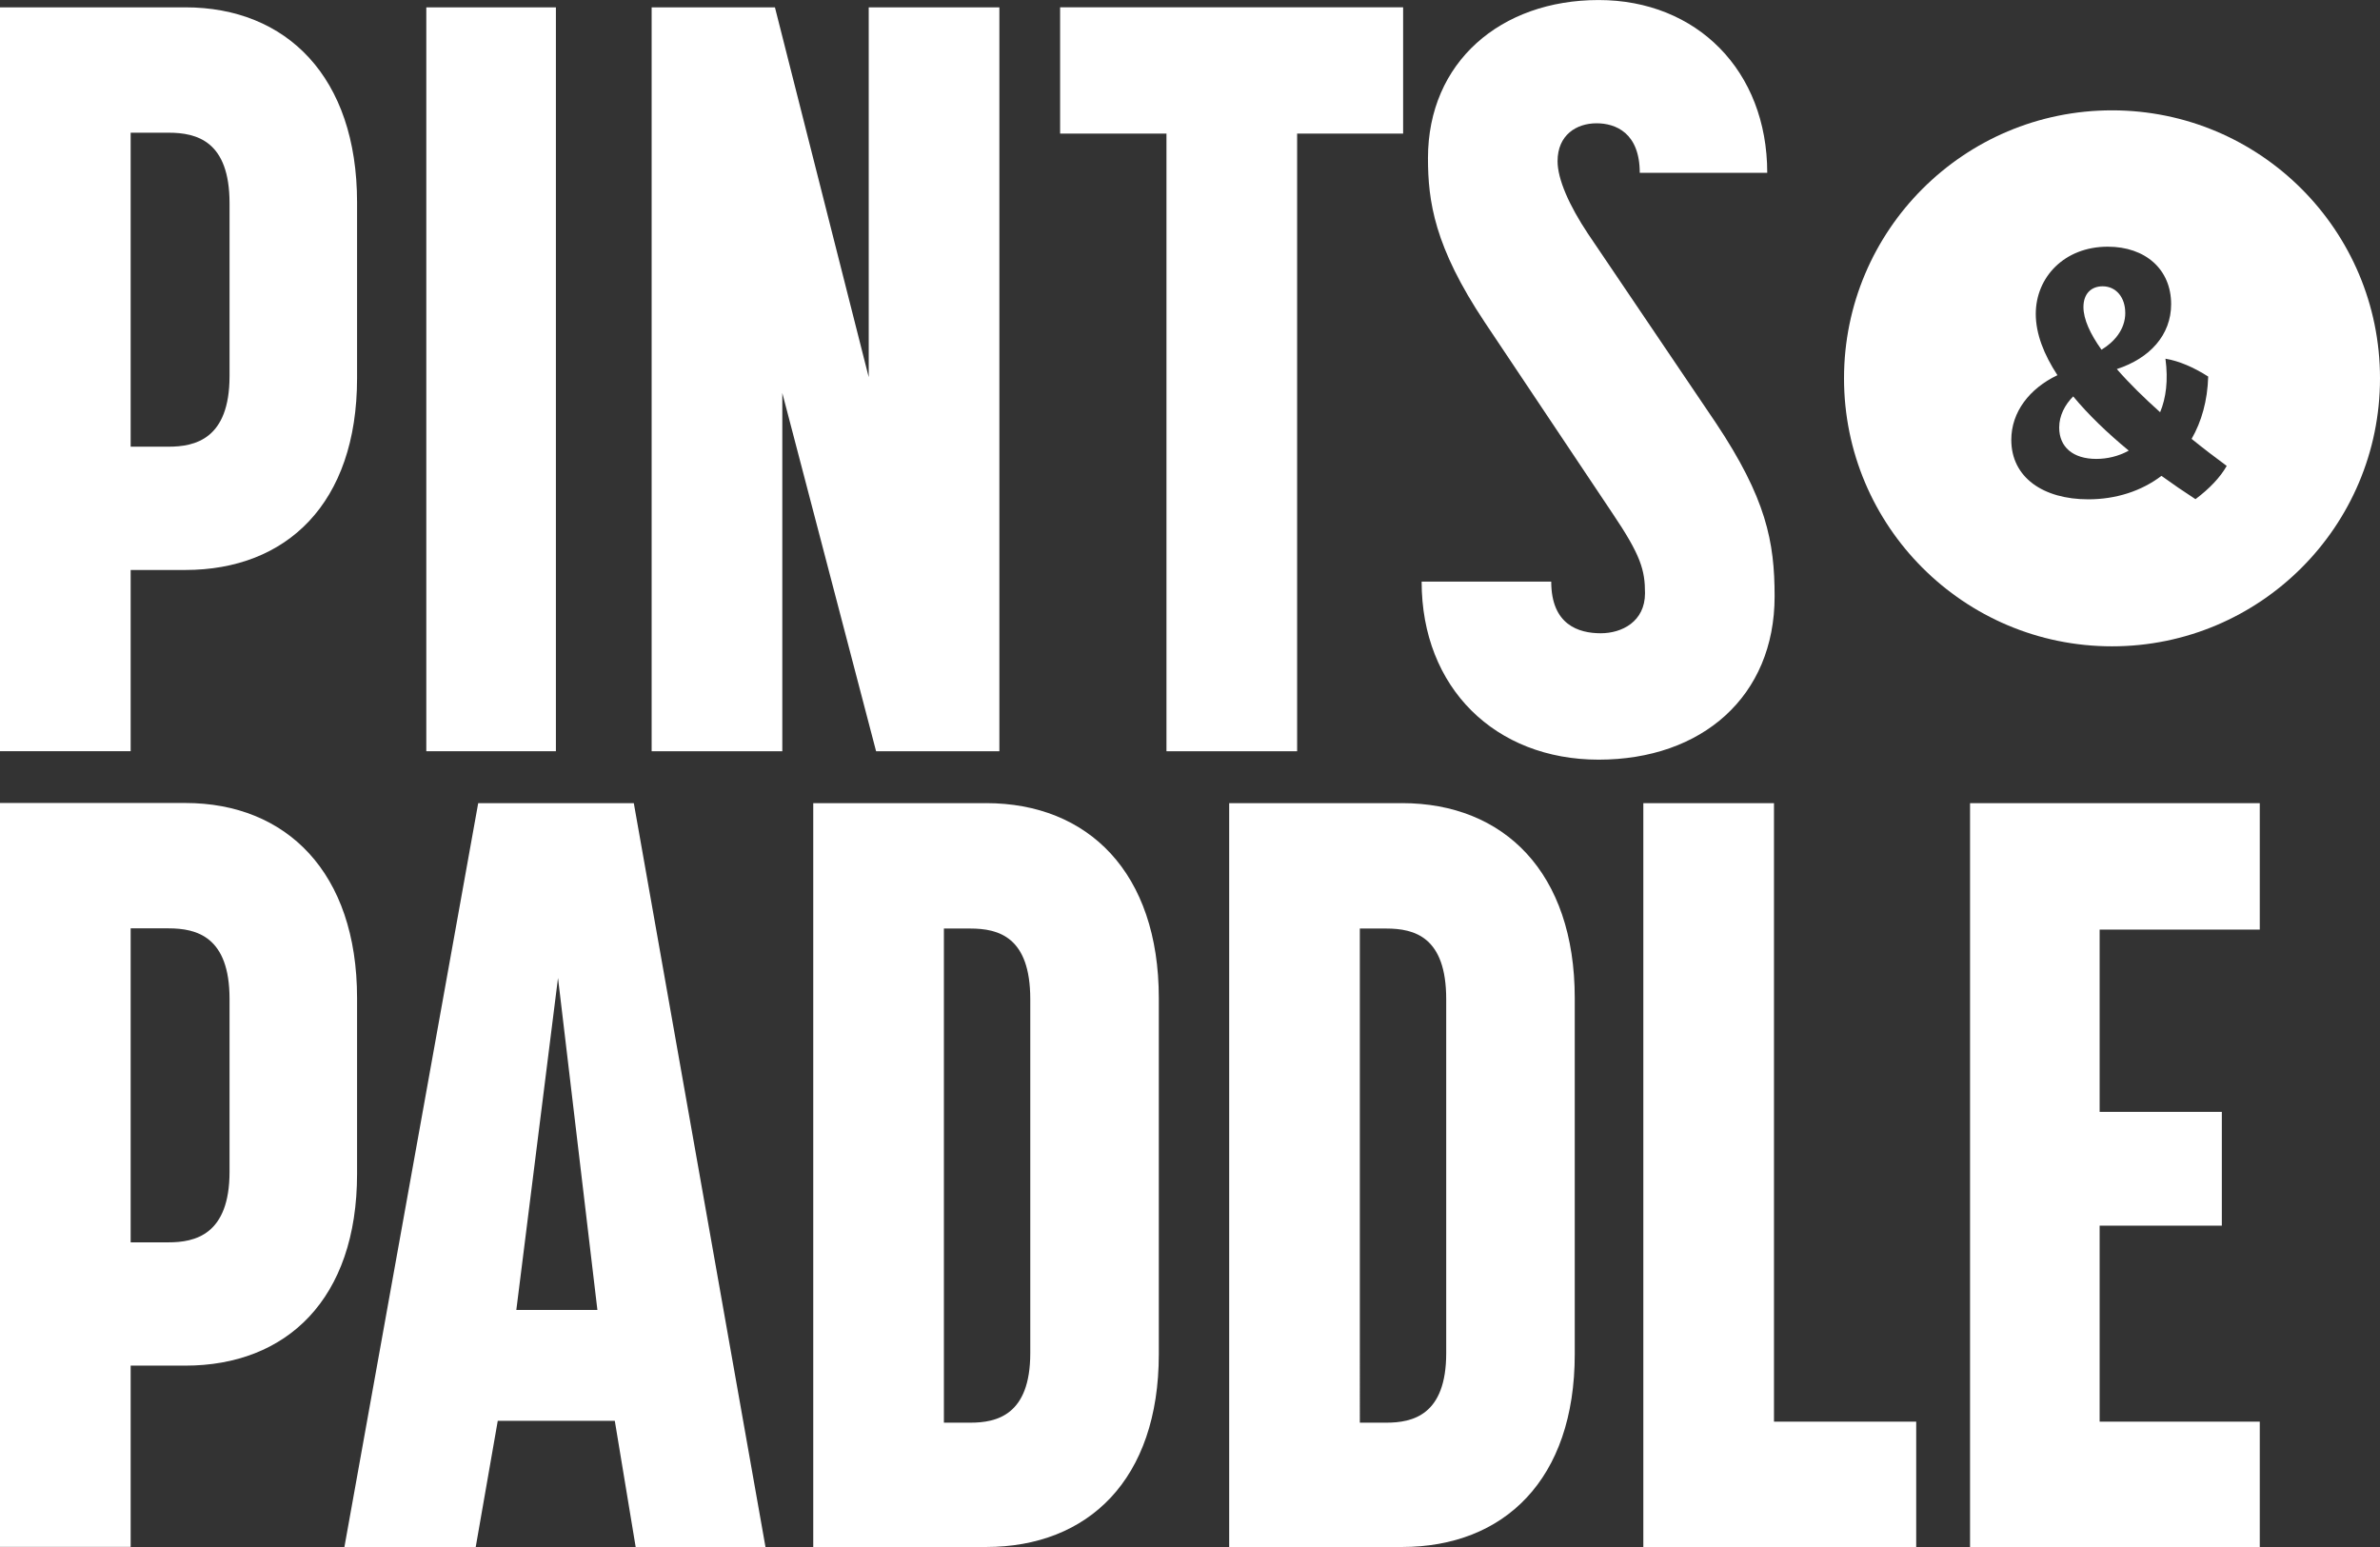
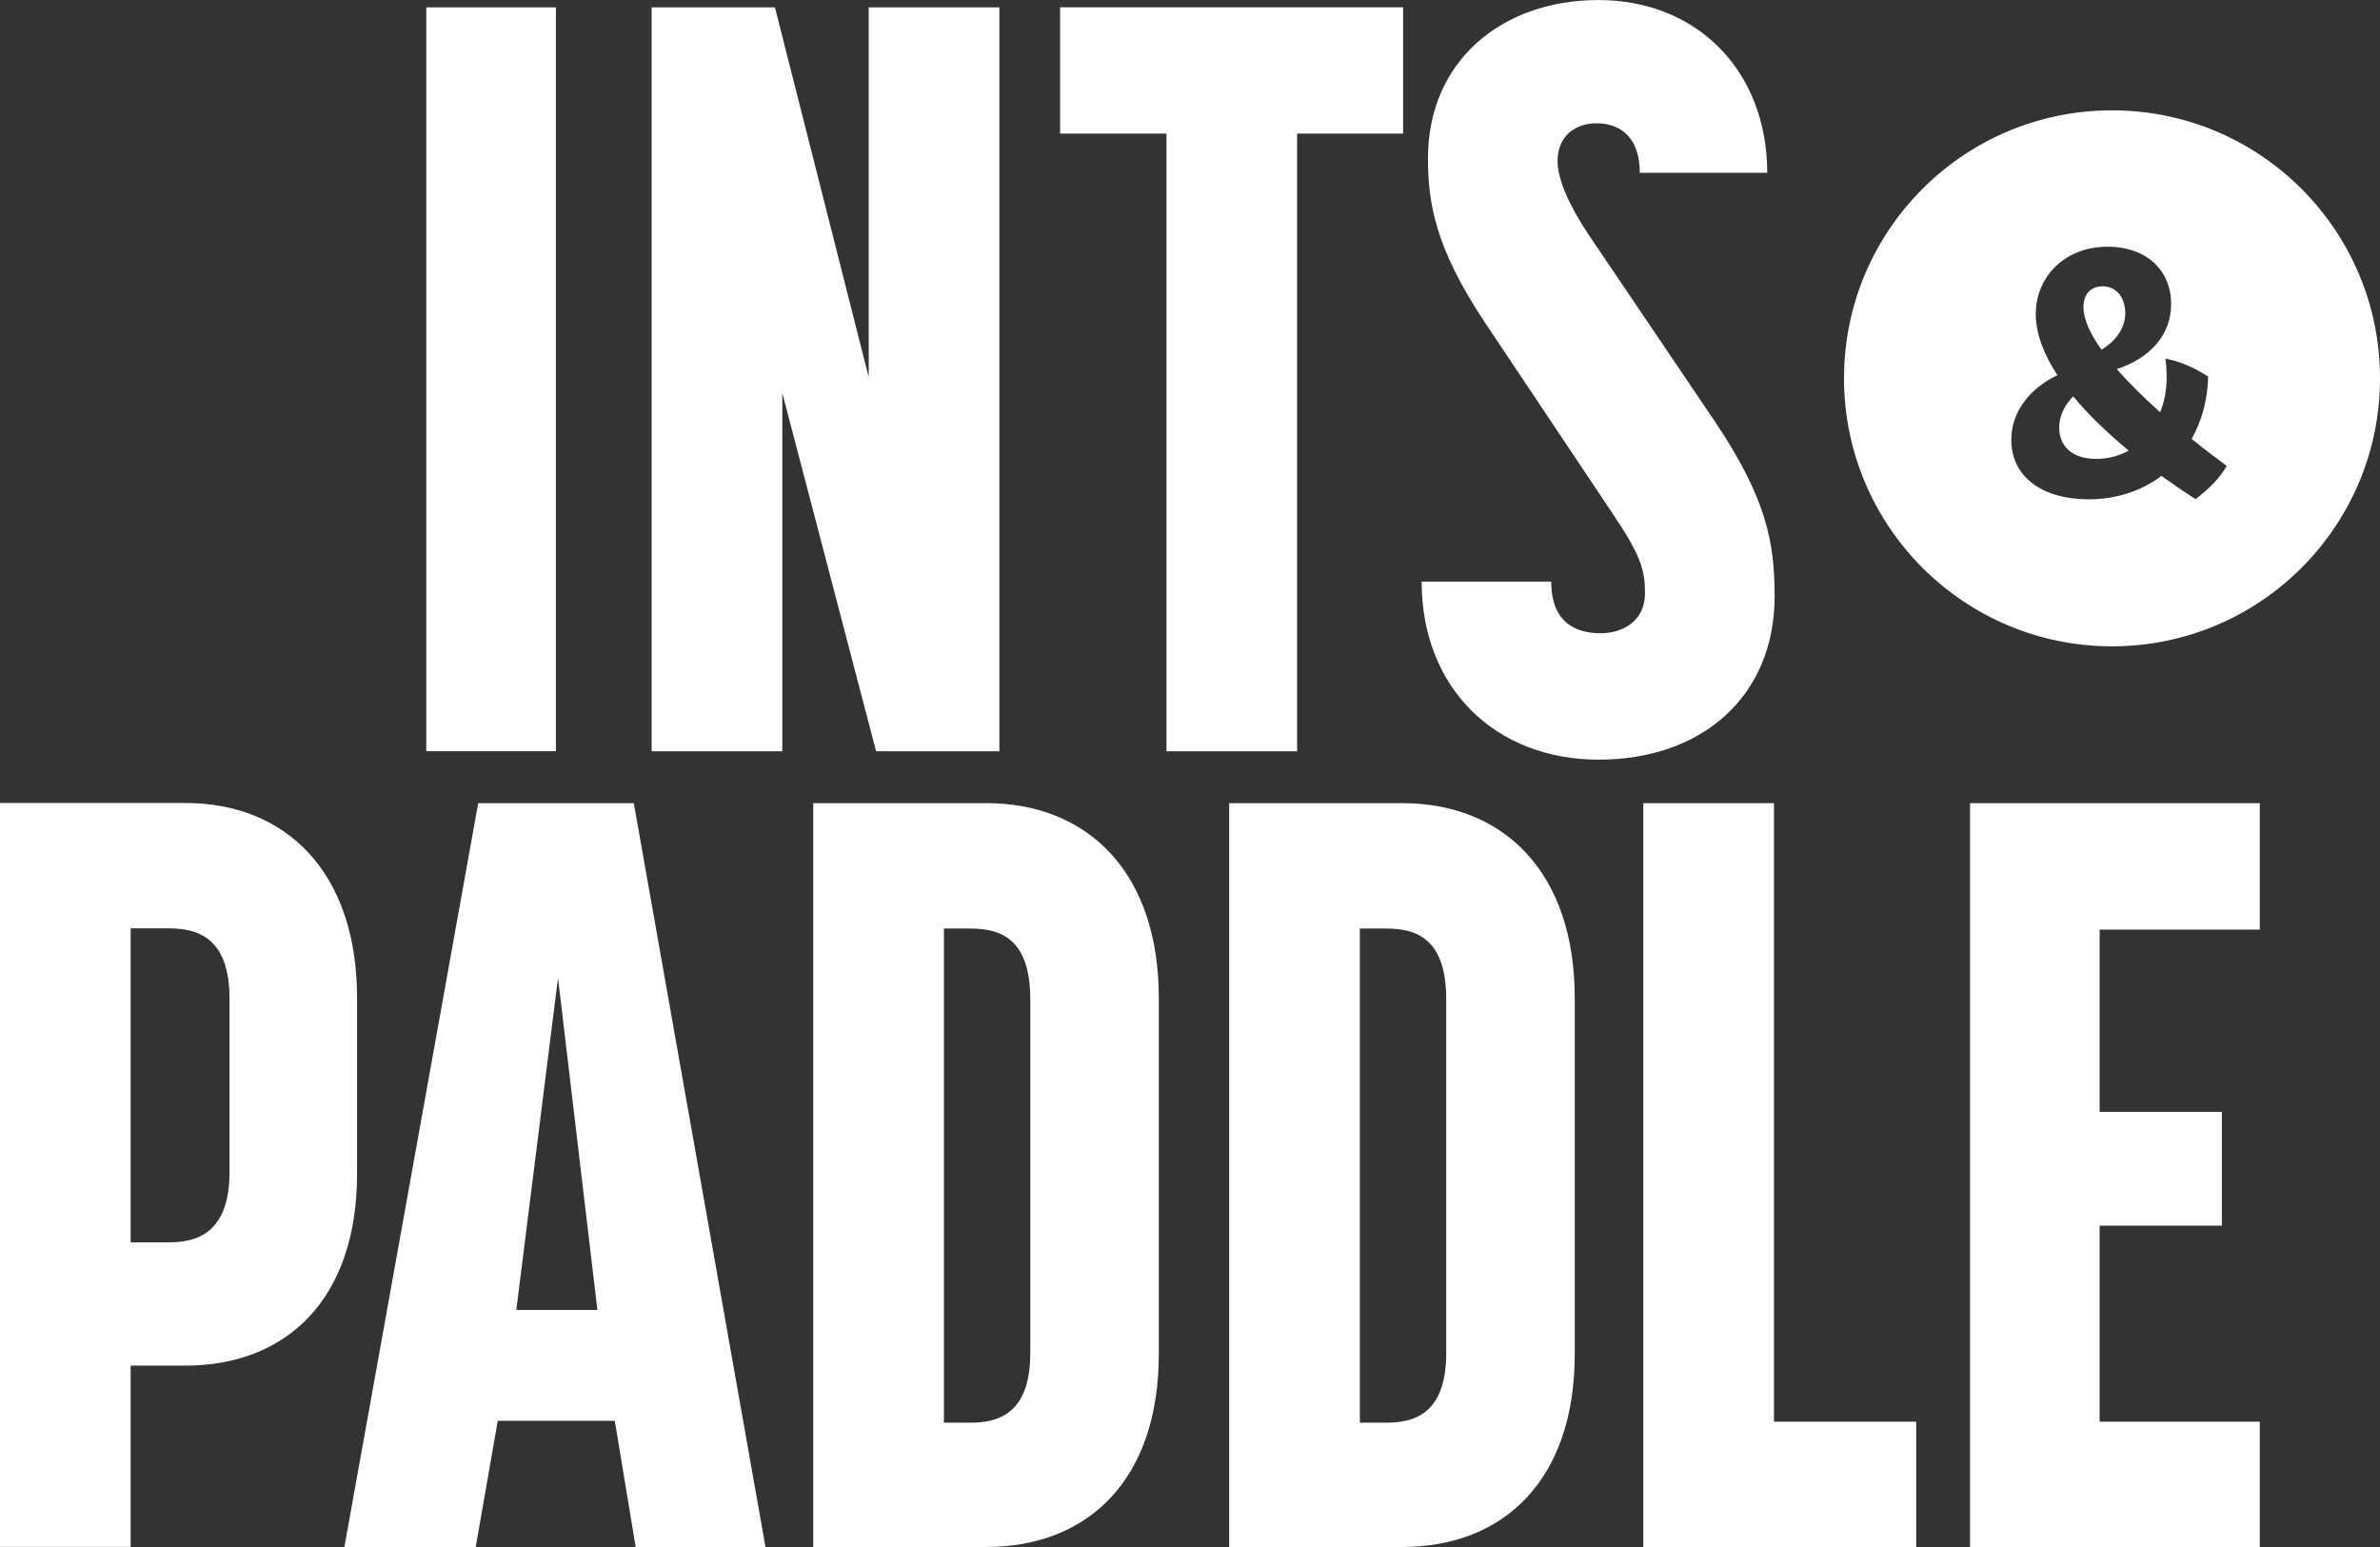
<svg xmlns="http://www.w3.org/2000/svg" id="Layer_2" viewBox="0 0 652.48 424.11">
  <rect x="0" y="0" width="652.48" height="424.11" fill="#333333" stroke="none" />
  <defs>
    <style>.cls-1{fill:#fff;}</style>
  </defs>
  <g id="Layer_1-2">
    <g>
      <g>
        <path class="cls-1" d="M582.64,85.76c0-4.11-2.41-7.27-6.21-7.27-3.08,0-5.25,1.99-5.25,5.69,0,3.36,1.87,7.38,4.94,11.69,3.44-2.05,6.53-5.51,6.53-10.11Z" />
        <path class="cls-1" d="M568.37,108.67c-2.29,2.32-3.84,5.28-3.84,8.54,0,5.36,3.8,8.6,10.17,8.6,2.97,0,6.09-.71,8.9-2.27-5.85-4.83-11.06-9.83-15.23-14.87Z" />
        <path class="cls-1" d="M579.01,30.25c-40.58,0-73.47,32.89-73.47,73.47s32.9,73.47,73.47,73.47c40.58,0,73.47-32.89,73.47-73.47s-32.89-73.47-73.47-73.47Zm22.89,106.6c-3.18-2.06-6.3-4.2-9.33-6.39-5.53,4.19-12.5,6.43-20.06,6.43-12.35,0-21.11-5.99-21.11-16.3,0-7.68,5.03-14.11,12.65-17.73-3.75-5.72-5.94-11.4-5.94-16.79,0-10,7.76-18.44,19.75-18.44,10.29,0,17.36,6.2,17.36,15.75,0,8.48-5.87,14.87-14.89,17.8,3.4,3.91,7.51,7.93,11.87,11.83,1.61-3.85,2.26-8.72,1.46-14.67,3.73,.62,7.71,2.34,11.72,4.89-.19,6.61-1.82,12.35-4.55,17.09,3.28,2.65,6.55,5.15,9.63,7.41-1.79,3.13-4.69,6.21-8.56,9.11Z" />
      </g>
      <g>
        <g>
          <path class="cls-1" d="M178.65,2.02h33.8l25.71,101.38V2.02h35.82V205.95h-33.8l-25.71-98.21v98.21h-35.82V2.02Z" />
          <rect class="cls-1" x="116.87" y="2.02" width="35.53" height="203.93" />
          <path class="cls-1" d="M470.33,115.83l-34.95-51.7c-5.2-7.8-8.37-15.02-8.37-19.93,0-7.22,5.2-10.4,10.69-10.4,5.2,0,11.84,2.6,11.84,13.58h34.95c0-28.02-19.35-47.37-46.22-47.37s-46.79,17.04-46.79,43.33c0,11.84,1.73,24.26,15.6,45.06l34.95,52.28c7.8,11.55,8.95,15.6,8.95,21.95,0,7.8-6.35,10.98-12.13,10.98-6.06,0-13.58-2.31-13.58-14.16h-35.53c0,29.17,20.22,48.81,48.53,48.81s48.24-17.33,48.24-44.77c0-15.02-2.31-26.86-16.18-47.66Z" />
          <polygon class="cls-1" points="290.63 36.62 319.82 36.62 319.79 36.69 319.79 205.95 355.61 205.95 355.61 36.69 355.57 36.62 384.67 36.62 384.67 2 290.63 2 290.63 36.62" />
        </g>
-         <path class="cls-1" d="M50.8,2.01H0V205.94H35.82v-49.68h14.98c27.73,0,47.09-18.2,47.09-52.57V55.44C97.88,21.07,78.53,2.01,50.8,2.01Zm12.13,101.1c0,17.33-9.53,19.35-16.75,19.35h-10.36V36.38h10.36c7.8,0,16.75,2.31,16.75,19.35v47.37Z" />
      </g>
      <g>
        <path class="cls-1" d="M270.32,220.19h-47.37v203.92h47.37c28.02,0,47.37-18.49,47.37-52.86v-97.63c0-34.38-19.35-53.44-47.37-53.44Zm12.13,150.78c0,17.04-9.25,19.06-16.46,19.06h-7.22V254.56h7.22c7.8,0,16.46,2.31,16.46,19.35v97.05Z" />
        <path class="cls-1" d="M384.35,220.19h-47.37v203.92h47.37c28.02,0,47.37-18.49,47.37-52.86v-97.63c0-34.38-19.35-53.44-47.37-53.44Zm12.13,150.78c0,17.04-9.24,19.06-16.46,19.06h-7.22V254.56h7.22c7.8,0,16.46,2.31,16.46,19.35v97.05Z" />
        <polygon class="cls-1" points="486.34 220.19 450.52 220.19 450.52 424.11 525.33 424.11 525.33 389.74 486.34 389.74 486.34 220.19" />
        <polygon class="cls-1" points="619.52 254.85 619.52 220.19 540.09 220.19 540.09 424.11 619.52 424.11 619.52 389.74 575.62 389.74 575.62 336.02 609.12 336.02 609.12 304.82 575.62 304.82 575.62 254.85 619.52 254.85" />
        <path class="cls-1" d="M131.1,220.19l-36.68,203.92h36l6.04-34.58h32.09l5.72,34.58h35.59l-36.1-203.92h-42.66Zm10.45,138.94l11.43-91.03,10.8,91.03h-22.24Z" />
-         <path class="cls-1" d="M50.8,220.14H0v203.93H35.82v-49.68h14.98c27.73,0,47.09-18.2,47.09-52.57v-48.24c0-34.37-19.35-53.44-47.09-53.44Zm12.13,101.1c0,17.33-9.53,19.35-16.75,19.35h-10.36v-86.08h10.36c7.8,0,16.75,2.31,16.75,19.35v47.37Z" />
+         <path class="cls-1" d="M50.8,220.14H0v203.93H35.82v-49.68h14.98c27.73,0,47.09-18.2,47.09-52.57v-48.24c0-34.37-19.35-53.44-47.09-53.44Zm12.13,101.1c0,17.33-9.53,19.35-16.75,19.35h-10.36v-86.08h10.36c7.8,0,16.75,2.31,16.75,19.35v47.37" />
      </g>
    </g>
  </g>
</svg>